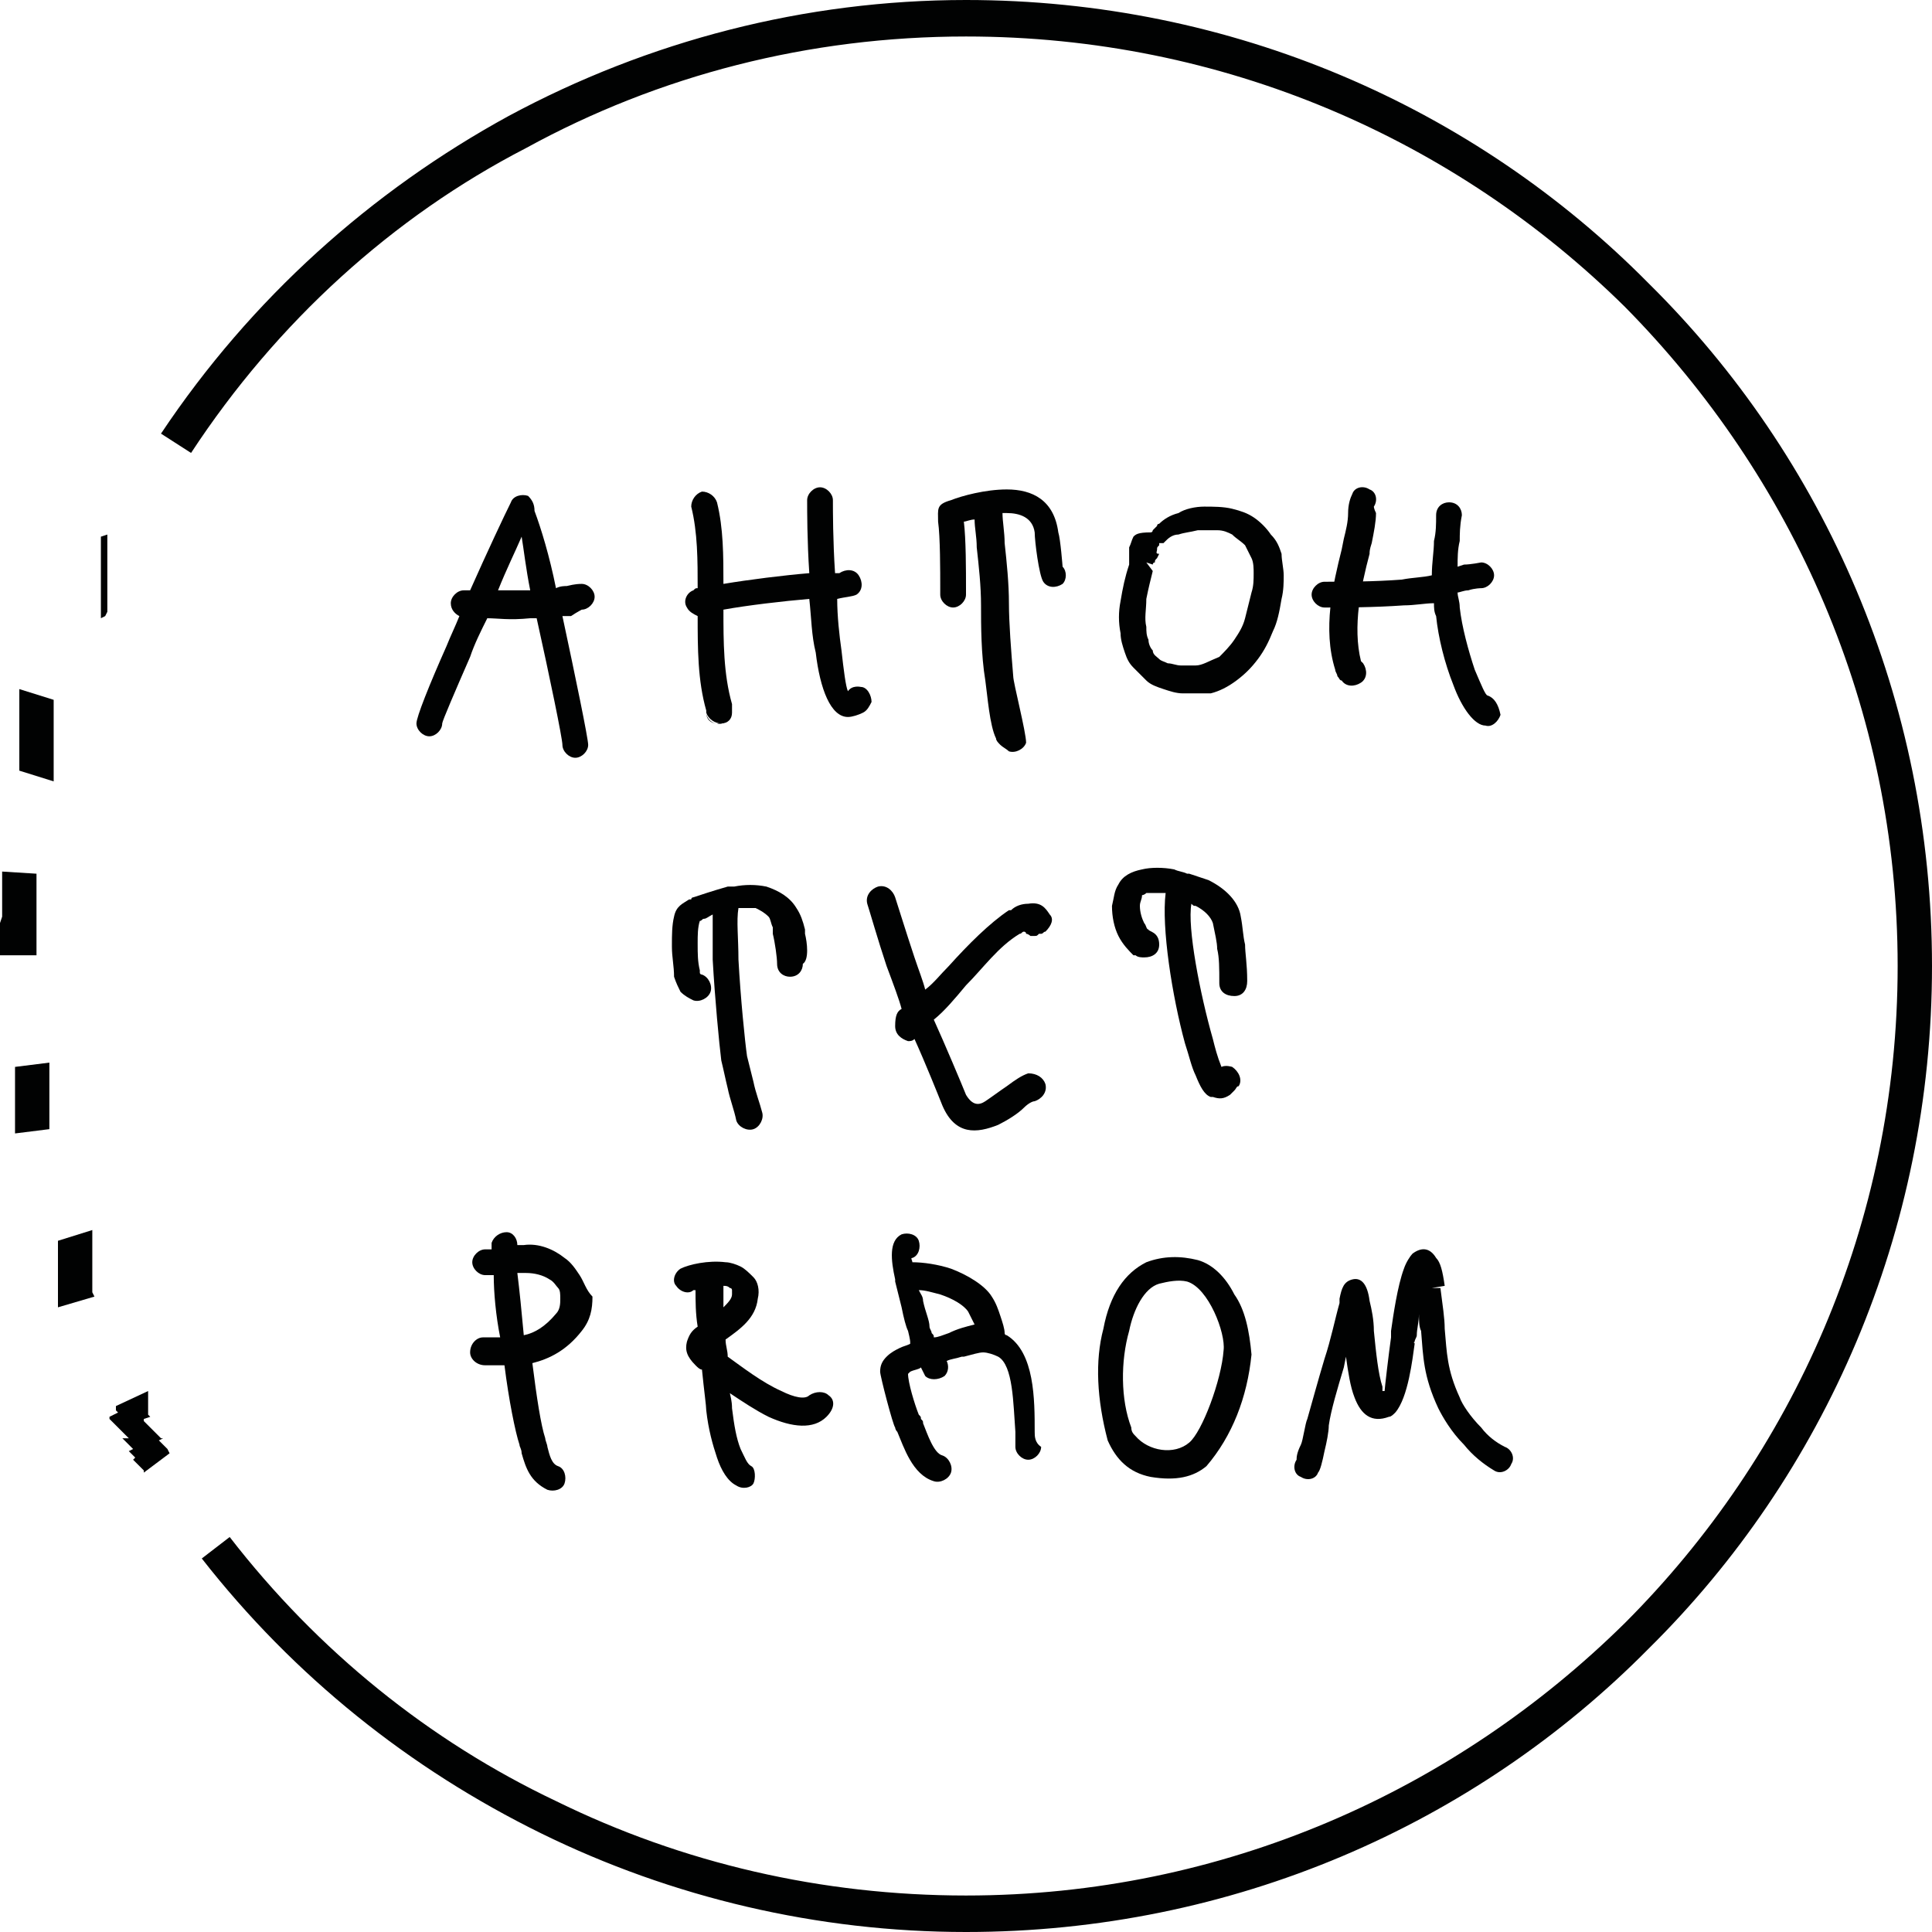
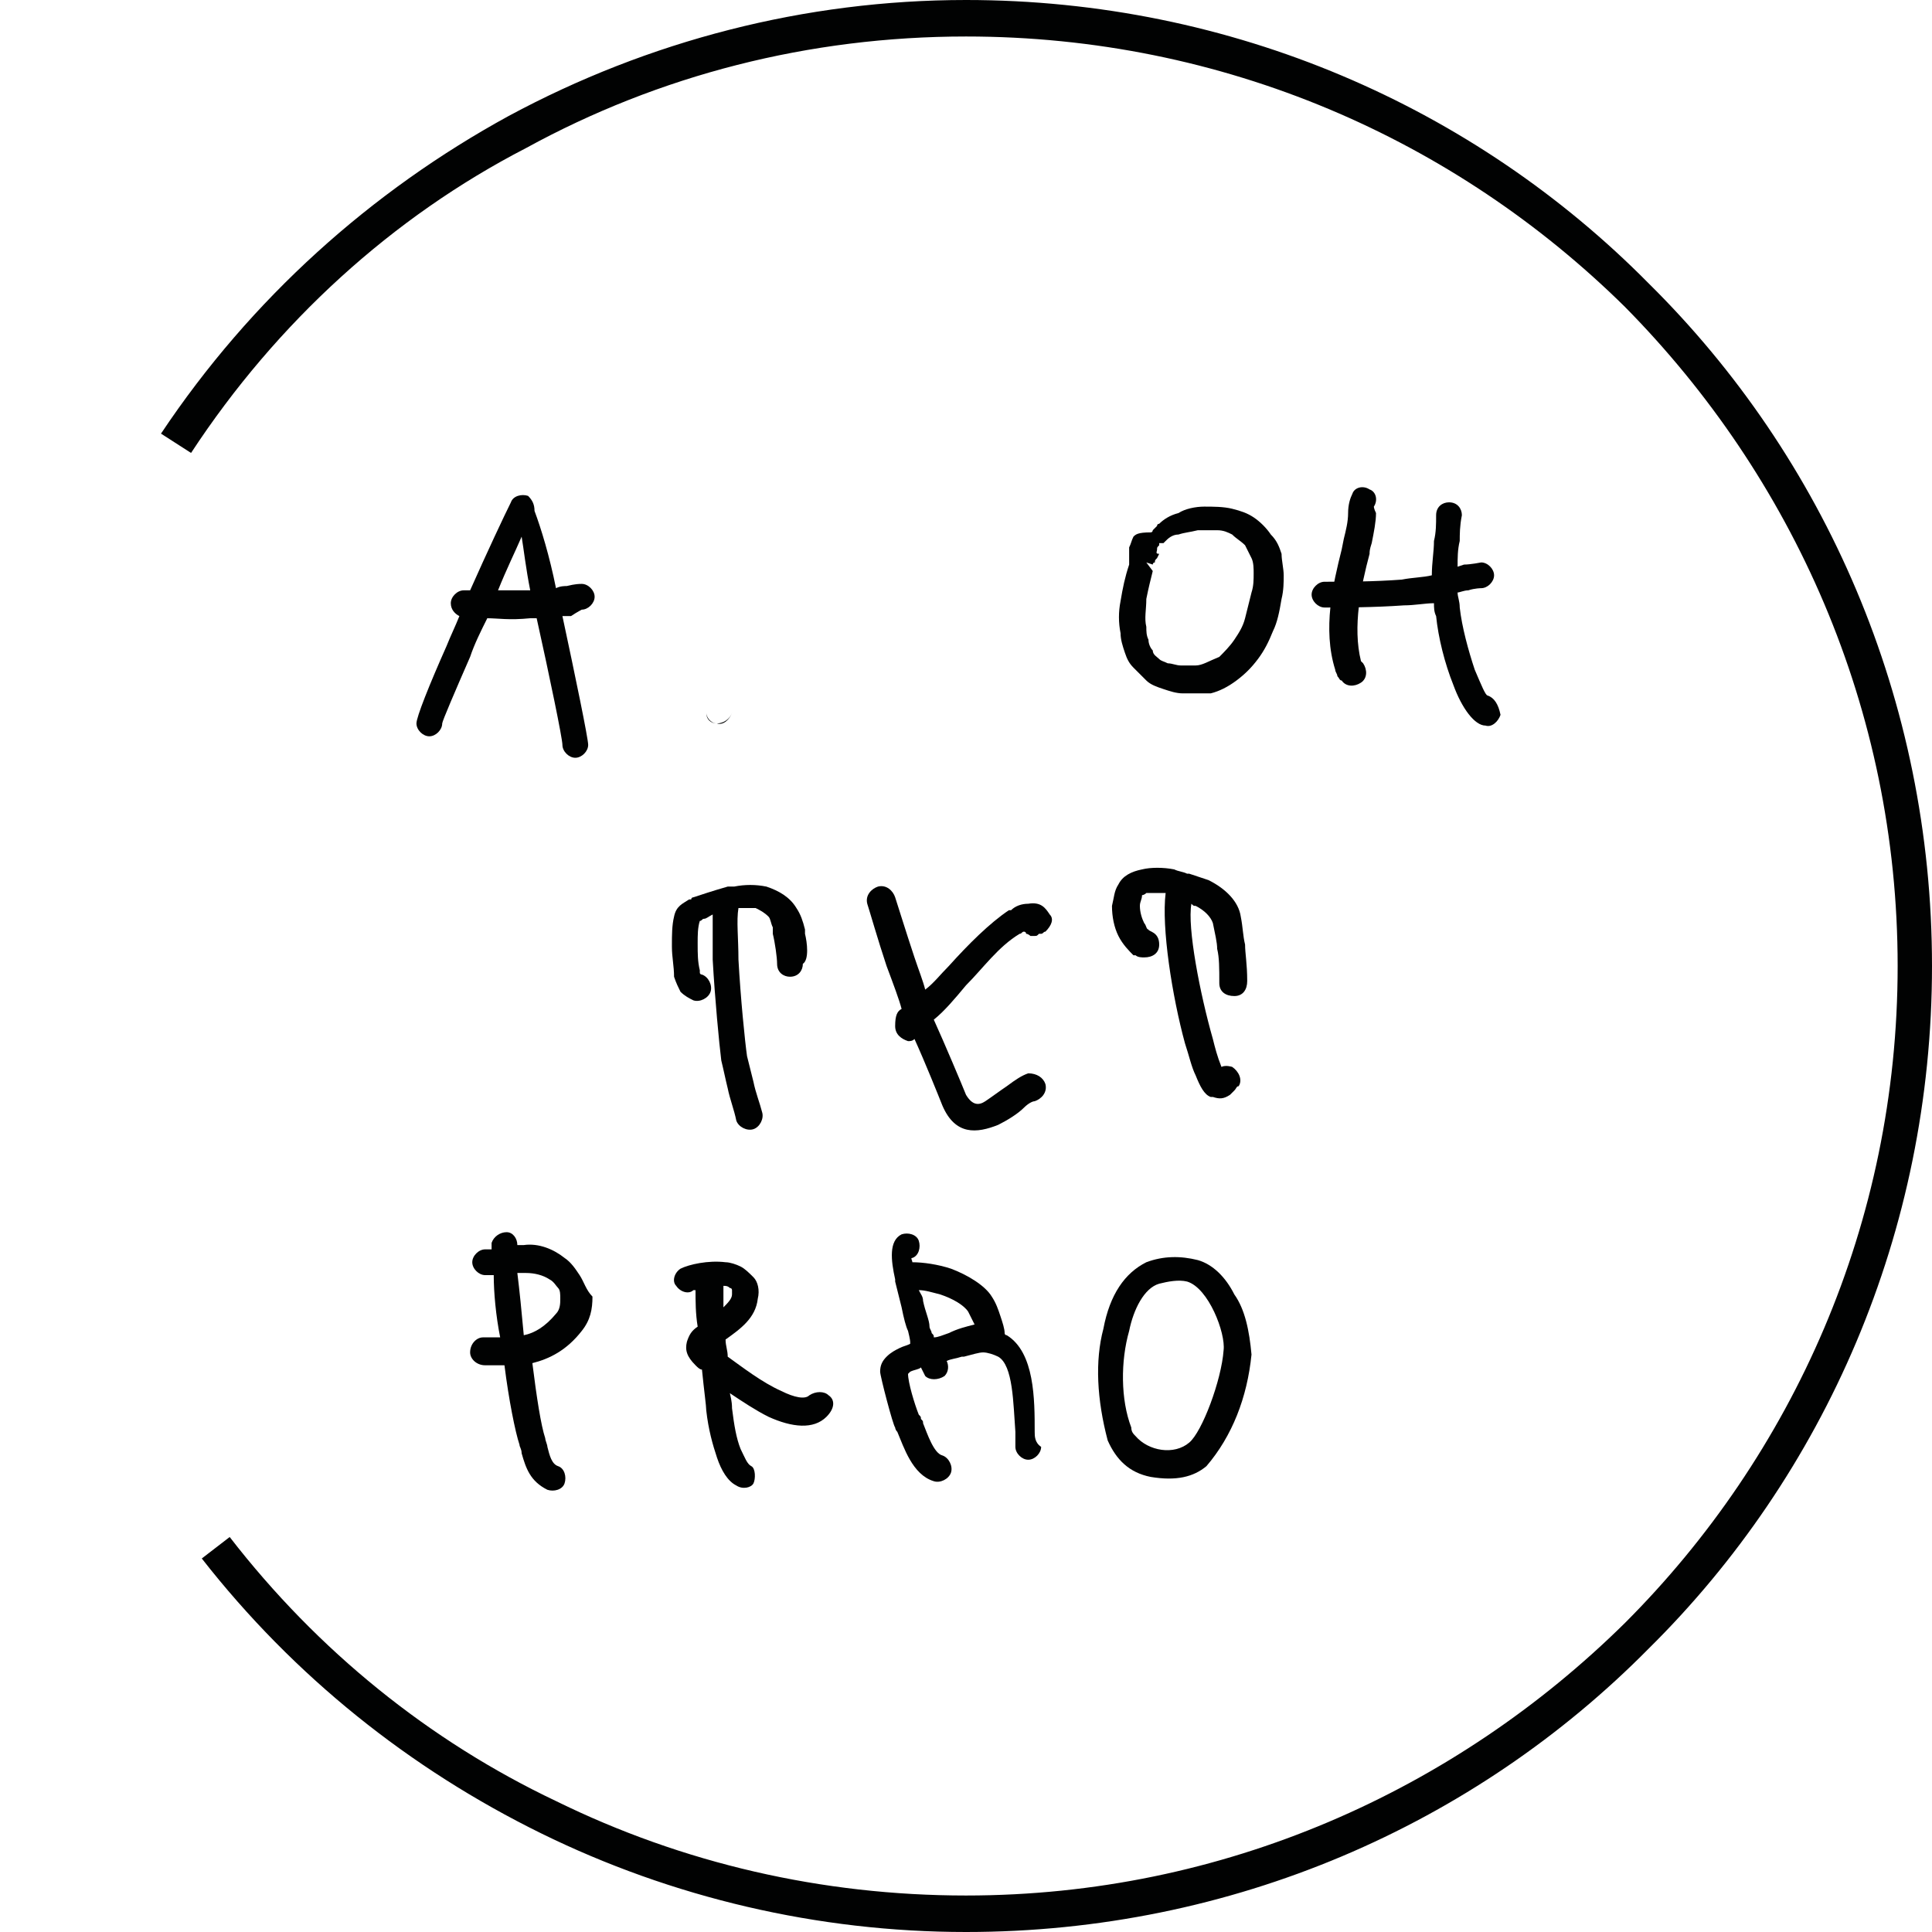
<svg xmlns="http://www.w3.org/2000/svg" version="1.1" id="Layer_1" x="0px" y="0px" viewBox="0 0 90 90" style="enable-background:new 0 0 90 90;" xml:space="preserve">
  <style type="text/css"> .st0{fill:#010202;} .st1{fill-rule:evenodd;clip-rule:evenodd;fill:#010202;} </style>
  <g>
    <path class="st0" d="M27.1,28.4c0.3,0,0.6-0.3,0.6-0.6c0-0.3-0.3-0.6-0.6-0.6c-0.1,0-0.3,0-0.7,0.1c-0.1,0-0.3,0-0.5,0.1 c-0.3-1.5-0.7-2.8-1-3.6c0-0.3-0.1-0.5-0.3-0.7c-0.3-0.1-0.7,0-0.8,0.3l0,0c-0.3,0.6-1.1,2.3-1.9,4.1c-0.1,0-0.2,0-0.3,0 c-0.3,0-0.6,0.3-0.6,0.6c0,0.3,0.2,0.5,0.4,0.6c-0.2,0.5-0.4,0.9-0.6,1.4c-0.8,1.8-1.4,3.3-1.4,3.6c0,0.3,0.3,0.6,0.6,0.6 c0.3,0,0.6-0.3,0.6-0.6c0-0.1,0.6-1.5,1.3-3.1c0.2-0.6,0.5-1.2,0.8-1.8c0,0,0,0,0,0c0.5,0,1,0.1,2,0c0.1,0,0.2,0,0.3,0 c0.6,2.7,1.2,5.6,1.2,5.9c0,0.3,0.3,0.6,0.6,0.6c0.3,0,0.6-0.3,0.6-0.6c0-0.3-0.6-3.2-1.2-6c0.1,0,0.3,0,0.4,0 C26.9,28.5,27.1,28.4,27.1,28.4 M24.6,27.5c-0.6,0-1,0-1.4,0c0.4-1,0.8-1.8,1.1-2.5c0.1,0.6,0.2,1.5,0.4,2.5 C24.7,27.5,24.6,27.5,24.6,27.5" />
    <path class="st0" d="M33.4,33.7c-0.3,0-0.5-0.2-0.5-0.5c0,0,0,0,0,0l0,0l0,0c0,0,0,0,0,0l0,0C32.9,33.4,33.1,33.7,33.4,33.7 c0.3,0.1,0.6-0.2,0.7-0.5C34,33.5,33.7,33.7,33.4,33.7" />
-     <path class="st0" d="M40.1,32c0,0-0.4-0.1-0.6,0.2c-0.1-0.2-0.2-1-0.3-1.9c-0.1-0.7-0.2-1.6-0.2-2.4c0.4-0.1,0.7-0.1,0.9-0.2 c0.3-0.2,0.3-0.6,0.1-0.9c-0.2-0.3-0.6-0.3-0.9-0.1c0,0-0.1,0-0.2,0c-0.1-1.5-0.1-2.9-0.1-3.4c0-0.3-0.3-0.6-0.6-0.6 c-0.3,0-0.6,0.3-0.6,0.6c0,0.5,0,1.9,0.1,3.4c-1.2,0.1-2.8,0.3-4,0.5c0-1.3,0-2.6-0.3-3.8l-0.2,3.9h0l0.2-3.9 c-0.1-0.3-0.4-0.5-0.7-0.5c-0.3,0.1-0.5,0.4-0.5,0.7c0.3,1.2,0.3,2.5,0.3,3.8c-0.1,0-0.1,0-0.2,0.1c-0.3,0.1-0.5,0.5-0.3,0.8 c0.1,0.2,0.3,0.3,0.5,0.4c0,1.5,0,3,0.4,4.4l0,0c0,0,0,0,0,0l0.2-4.5c0,0,0,0,0,0l-0.2,4.5c0,0,0,0,0,0.1l0,0v0h0c0,0,0,0,0,0 c0.1,0.3,0.4,0.5,0.7,0.5c0.3,0,0.5-0.2,0.5-0.5h0l0,0l0,0l0,0v0h0c0,0,0,0,0-0.1c0,0,0-0.1,0-0.1h0c0,0,0-0.1,0-0.1c0,0,0,0,0-0.1 h0l0,0l0,0l0,0h0c-0.4-1.4-0.4-2.9-0.4-4.4c1.1-0.2,2.8-0.4,4-0.5c0.1,0.9,0.1,1.7,0.3,2.5c0.2,1.7,0.7,3,1.5,3 c0.2,0,0.5-0.1,0.7-0.2c0.2-0.1,0.3-0.3,0.4-0.5C40.6,32.4,40.4,32,40.1,32 M33.3,33L33.3,33L33.3,33L33.3,33L33.3,33z M33.3,33 L33.3,33l0.2-0.1L33.3,33z" />
-     <path class="st0" d="M49.5,26.4c0,0-0.1-1.3-0.2-1.6c0,0,0,0,0,0l0,0h0v0h0c-0.2-1.5-1.2-2-2.4-2c-1,0-2.1,0.3-2.6,0.5 c-0.7,0.2-0.6,0.4-0.6,1l0,0h0l0,0l0.6-0.1l-0.6,0.1c0.1,0.7,0.1,2.3,0.1,3.1l0,0.3c0,0.3,0.3,0.6,0.6,0.6c0.3,0,0.6-0.3,0.6-0.6 l0-0.3c0-0.8,0-2.3-0.1-3.1c0.1,0,0.3-0.1,0.5-0.1c0,0.4,0.1,0.8,0.1,1.3c0.1,0.9,0.2,1.8,0.2,2.7c0,0.9,0,2.3,0.2,3.5 c0.1,0.7,0.2,2.1,0.5,2.7c0,0.1,0.1,0.2,0.2,0.3c0.1,0.1,0.3,0.2,0.4,0.3c0.3,0.1,0.7-0.1,0.8-0.4c0-0.5-0.6-2.8-0.6-3.1 c-0.1-1.2-0.2-2.5-0.2-3.4c0-0.9-0.1-1.9-0.2-2.8c0-0.5-0.1-1-0.1-1.4c0.1,0,0.2,0,0.2,0c0.6,0,1.2,0.2,1.3,0.9l0.6-0.1l-0.6,0.1 l0,0h0l0,0c0,0.4,0.2,2,0.4,2.3c0.2,0.3,0.6,0.3,0.9,0.1C49.7,27,49.7,26.6,49.5,26.4" />
    <path class="st0" d="M53.9,25.6c0-0.1,0-0.1,0.1-0.2l0-0.1l0.1,0c0,0,0,0,0.1,0v0c0,0,0,0,0.1-0.1l0,0l0,0l0,0 c0.1-0.1,0.3-0.3,0.6-0.3c0.3-0.1,0.5-0.1,0.9-0.2c0.3,0,0.6,0,0.9,0c0.3,0,0.5,0.1,0.7,0.2c0.2,0.2,0.4,0.3,0.6,0.5 c0.1,0.2,0.2,0.4,0.3,0.6c0.1,0.2,0.1,0.5,0.1,0.7c0,0.3,0,0.6-0.1,0.9c-0.1,0.4-0.2,0.8-0.3,1.2c-0.1,0.4-0.3,0.7-0.5,1h0 c-0.2,0.3-0.5,0.6-0.7,0.8C56.3,30.8,56,31,55.7,31l0,0l0,0c-0.3,0-0.5,0-0.7,0c-0.2,0-0.4-0.1-0.6-0.1c-0.2-0.1-0.3-0.1-0.4-0.2 c-0.1-0.1-0.3-0.2-0.3-0.4c-0.1-0.1-0.2-0.3-0.2-0.5c-0.1-0.2-0.1-0.4-0.1-0.6c-0.1-0.4,0-0.8,0-1.3c0.1-0.5,0.2-0.9,0.3-1.3 l-0.3-0.4l0.3,0.1c0,0,0-0.1,0.1-0.1c0-0.1,0-0.1,0.1-0.2l0,0l0,0l0,0l0.1-0.2C53.8,25.8,53.9,25.7,53.9,25.6 M52.8,25 c-0.1,0.2-0.1,0.3-0.2,0.5l0,0.1l0,0.1l0,0.1l0,0.1l0,0.2l0,0c0,0,0,0.1,0,0.1l0,0l0,0l0,0.1l0,0l0,0l0,0l0,0 c-0.2,0.6-0.3,1.1-0.4,1.7c-0.1,0.5-0.1,1,0,1.5c0,0.3,0.1,0.6,0.2,0.9c0.1,0.3,0.2,0.5,0.4,0.7c0.2,0.2,0.4,0.4,0.6,0.6 c0.2,0.2,0.5,0.3,0.8,0.4v0c0.3,0.1,0.6,0.2,0.9,0.2c0.3,0,0.7,0,1.1,0l0.1,0l0,0h0c0,0,0,0,0.1,0l0,0c0.4-0.1,0.8-0.3,1.2-0.6 c0.4-0.3,0.7-0.6,1-1c0.3-0.4,0.5-0.8,0.7-1.3c0.2-0.4,0.3-0.9,0.4-1.5c0.1-0.4,0.1-0.8,0.1-1.1c0-0.3-0.1-0.7-0.1-1 c-0.1-0.3-0.2-0.6-0.5-0.9c-0.2-0.3-0.5-0.6-0.8-0.8c-0.3-0.2-0.6-0.3-1-0.4c-0.4-0.1-0.9-0.1-1.3-0.1c-0.4,0-0.9,0.1-1.2,0.3 c-0.4,0.1-0.7,0.3-0.9,0.5l0,0l0,0l0,0l0,0c0,0-0.1,0-0.1,0.1c0,0-0.1,0.1-0.1,0.1l0,0c0,0-0.1,0.1-0.1,0.1c0,0,0,0.1-0.1,0.1l0,0 l0,0C53,24.8,52.9,24.9,52.8,25" />
    <path class="st0" d="M64,23.6c0.2-0.3,0.1-0.7-0.2-0.8c-0.3-0.2-0.7-0.1-0.8,0.2c-0.1,0.2-0.2,0.5-0.2,0.9c0,0.4-0.1,0.8-0.2,1.2 l-0.1,0.5l0,0c-0.4,1.6-0.9,3.7-0.3,5.6c0,0.1,0.1,0.2,0.1,0.3h0c0,0,0,0,0,0c0.1,0.1,0.1,0.2,0.2,0.2c0.2,0.3,0.6,0.3,0.9,0.1 c0.3-0.2,0.3-0.6,0.1-0.9c0,0,0,0-0.1-0.1c0,0,0,0,0,0c0,0,0,0,0,0c-0.4-1.6,0-3.5,0.4-5l0,0l0,0h0c0-0.1,0-0.2,0.1-0.5 c0.1-0.5,0.2-1,0.2-1.4C64,23.7,64,23.6,64,23.6" />
    <path class="st0" d="M69.3,32.4c-0.1,0-0.3-0.5-0.6-1.2c-0.3-0.9-0.6-2-0.7-2.9c0-0.3-0.1-0.5-0.1-0.7c0.1,0,0.3-0.1,0.5-0.1 c0.3-0.1,0.6-0.1,0.6-0.1c0.3,0,0.6-0.3,0.6-0.6c0-0.3-0.3-0.6-0.6-0.6c0,0-0.5,0.1-0.8,0.1l-0.3,0.1c0-0.4,0-0.8,0.1-1.2 c0-0.3,0-0.7,0.1-1.2c0-0.3-0.2-0.6-0.6-0.6c-0.3,0-0.6,0.2-0.6,0.6c0,0.4,0,0.8-0.1,1.2c0,0.5-0.1,1-0.1,1.6 c-0.4,0.1-0.9,0.1-1.4,0.2c-1.3,0.1-2.7,0.1-3.6,0.1c-0.3,0-0.6,0.3-0.6,0.6c0,0.3,0.3,0.6,0.6,0.6c0.9,0,2.3,0,3.7-0.1 c0.5,0,1-0.1,1.4-0.1c0,0.2,0,0.4,0.1,0.6c0.1,1,0.4,2.2,0.8,3.2c0.4,1.1,1,1.9,1.5,1.9c0.3,0.1,0.6-0.2,0.7-0.5 C69.8,32.8,69.6,32.5,69.3,32.4" />
    <path class="st0" d="M37.5,43.5l0-0.2c0,0,0,0,0,0h0c-0.1-0.4-0.2-0.7-0.4-1c-0.3-0.5-0.8-0.8-1.4-1c-0.5-0.1-1-0.1-1.5,0 c-0.1,0-0.2,0-0.3,0c0,0,0,0,0,0c-0.7,0.2-1.3,0.4-1.6,0.5c0,0-0.1,0-0.1,0.1l0,0c0,0-0.1,0-0.1,0c-0.3,0.2-0.6,0.3-0.7,0.8 c-0.1,0.4-0.1,0.9-0.1,1.3c0,0,0,0,0,0.1h0c0,0.5,0.1,0.9,0.1,1.4c0.1,0.3,0.2,0.5,0.3,0.7c0.2,0.2,0.4,0.3,0.6,0.4 c0.3,0.1,0.7-0.1,0.8-0.4c0.1-0.3-0.1-0.7-0.4-0.8c0,0-0.1,0-0.1-0.1c0,0,0-0.1,0-0.1c-0.1-0.4-0.1-0.8-0.1-1.2v0h0c0,0,0,0,0-0.1 c0-0.3,0-0.7,0.1-1c0.1,0,0.1-0.1,0.2-0.1l0,0l0,0l0,0l0,0c0.1,0,0.2-0.1,0.4-0.2c0,0.6,0,1.3,0,2.1c0.1,1.8,0.3,3.9,0.4,4.7 c0.1,0.4,0.2,0.9,0.3,1.3c0.1,0.5,0.3,1,0.4,1.5c0.1,0.3,0.5,0.5,0.8,0.4c0.3-0.1,0.5-0.5,0.4-0.8c-0.1-0.4-0.3-0.9-0.4-1.4 c-0.1-0.4-0.2-0.8-0.3-1.2c-0.1-0.7-0.3-2.7-0.4-4.5c0-1-0.1-1.8,0-2.4c0.3,0,0.6,0,0.8,0c0.2,0.1,0.4,0.2,0.6,0.4 c0.1,0.1,0.1,0.3,0.2,0.5h0v0h0c0,0,0,0,0,0.1l0,0.2c0.1,0.4,0.2,1.1,0.2,1.4c0,0.4,0.3,0.6,0.6,0.6c0.4,0,0.6-0.3,0.6-0.6 C37.7,44.7,37.6,43.9,37.5,43.5" />
    <path class="st0" d="M55.7,42.2c0.4,0.2,0.7,0.5,0.8,0.8c0.1,0.5,0.2,0.9,0.2,1.2c0.1,0.4,0.1,0.9,0.1,1.6c0,0.4,0.3,0.6,0.7,0.6 c0.4,0,0.6-0.3,0.6-0.7c0-0.8-0.1-1.3-0.1-1.7c-0.1-0.4-0.1-0.8-0.2-1.3c-0.1-0.7-0.7-1.3-1.5-1.7c-0.3-0.1-0.6-0.2-0.9-0.3 c0,0,0,0-0.1,0c-0.2-0.1-0.4-0.1-0.6-0.2c-0.5-0.1-1.1-0.1-1.5,0c-0.5,0.1-0.9,0.3-1.1,0.7c-0.2,0.3-0.2,0.6-0.3,1 c0,0.5,0.1,1,0.3,1.4c0.2,0.4,0.5,0.7,0.7,0.9c0,0,0,0,0.1,0l0,0l0,0v0c0.1,0.1,0.3,0.1,0.4,0.1c0.4,0,0.7-0.2,0.7-0.6 c0-0.6-0.5-0.6-0.5-0.7c-0.1,0-0.1-0.2-0.2-0.3c-0.1-0.2-0.2-0.5-0.2-0.8c0-0.2,0.1-0.3,0.1-0.5c0,0,0.1,0,0.2-0.1 c0.2,0,0.6,0,0.9,0c-0.2,1.6,0.3,4.8,0.9,7c0.2,0.6,0.3,1.1,0.5,1.5c0.2,0.5,0.4,0.9,0.7,1c0,0,0.1,0,0.1,0 c0.3,0.1,0.5,0.1,0.8-0.1c0.1-0.1,0.1-0.1,0.2-0.2c0.1-0.1,0.1-0.2,0.2-0.2c0.2-0.3,0-0.7-0.3-0.9c0,0-0.3-0.1-0.5,0 c-0.2-0.5-0.3-0.9-0.4-1.3c-0.6-2.1-1.2-5.2-1-6.3C55.6,42.2,55.6,42.2,55.7,42.2" />
    <path class="st0" d="M27,59.4c-0.2-0.3-0.4-0.6-0.7-0.8c-0.5-0.4-1.2-0.7-1.9-0.6c-0.1,0-0.2,0-0.3,0c0-0.3-0.2-0.6-0.5-0.6 c-0.3,0-0.6,0.2-0.7,0.5c0,0.1,0,0.2,0,0.3c-0.1,0-0.3,0-0.3,0c-0.3,0-0.6,0.3-0.6,0.6c0,0.3,0.3,0.6,0.6,0.6c0.1,0,0.2,0,0.4,0 c0,0.8,0.1,1.9,0.3,2.9c-0.1,0-0.2,0-0.3,0c-0.2,0-0.4,0-0.5,0c-0.3,0-0.6,0.3-0.6,0.7c0,0.3,0.3,0.6,0.7,0.6c0.1,0,0.3,0,0.4,0 c0.1,0,0.3,0,0.5,0c0.2,1.6,0.5,3.1,0.7,3.7c0,0.1,0.1,0.2,0.1,0.4c0.2,0.7,0.4,1.3,1.2,1.7c0.3,0.1,0.7,0,0.8-0.3 c0.1-0.3,0-0.7-0.3-0.8c-0.3-0.1-0.4-0.5-0.5-0.9c0-0.1-0.1-0.3-0.1-0.4c-0.2-0.6-0.4-1.9-0.6-3.5c0.8-0.2,1.6-0.6,2.3-1.5 c0.4-0.5,0.5-1,0.5-1.6C27.3,60.1,27.2,59.7,27,59.4 M25.9,61.2c-0.5,0.6-1,0.9-1.5,1c-0.1-1.1-0.2-2.1-0.3-2.9c0.1,0,0.3,0,0.4,0 c0.4,0,0.8,0.1,1.1,0.3c0.2,0.1,0.3,0.3,0.4,0.4c0.1,0.1,0.1,0.3,0.1,0.5C26.1,60.7,26.1,61,25.9,61.2" />
    <path class="st0" d="M38.6,65c-0.2-0.2-0.6-0.2-0.9,0c-0.2,0.2-0.7,0.1-1.3-0.2c-0.9-0.4-1.8-1.1-2.5-1.6c0-0.3-0.1-0.5-0.1-0.8 c0.7-0.5,1.4-1,1.5-1.9c0.1-0.4,0-0.8-0.2-1c-0.2-0.2-0.4-0.4-0.6-0.5c-0.2-0.1-0.5-0.2-0.7-0.2c-0.8-0.1-1.7,0.1-2.1,0.3 c-0.3,0.2-0.4,0.6-0.2,0.8c0.2,0.3,0.6,0.4,0.8,0.2c0,0,0,0,0.1,0c0,0.5,0,1.1,0.1,1.7c-0.3,0.2-0.4,0.4-0.5,0.7 c-0.1,0.4,0,0.7,0.4,1.1c0,0,0,0,0,0c0.1,0.1,0.2,0.2,0.3,0.2c0.1,1,0.2,1.7,0.2,1.9c0.1,0.9,0.3,1.6,0.5,2.2 c0.2,0.6,0.5,1.1,0.9,1.3c0.3,0.2,0.7,0.1,0.8-0.1s0.1-0.7-0.1-0.8c-0.2-0.1-0.3-0.4-0.5-0.8c-0.2-0.5-0.3-1.1-0.4-1.9 c0-0.1,0-0.3-0.1-0.7c0.6,0.4,1.2,0.8,1.8,1.1c1.1,0.5,2.1,0.6,2.7,0C38.9,65.6,38.9,65.2,38.6,65 M34,60c0.1,0,0.1,0.1,0.1,0.1 c0,0,0,0.1,0,0.2c0,0.2-0.2,0.4-0.4,0.6c0-0.4,0-0.7,0-1C33.8,59.9,33.9,59.9,34,60" />
    <path class="st0" d="M48.2,66.7c0-1.5,0-3.7-1.3-4.5c0,0-0.1,0-0.1-0.1c0-0.2-0.1-0.5-0.2-0.8c-0.1-0.3-0.2-0.6-0.4-0.9l0,0l0,0 l0,0c-0.3-0.5-1.1-1-1.9-1.3c-0.6-0.2-1.3-0.3-1.8-0.3c0-0.1-0.1-0.2,0-0.2c0.3-0.1,0.4-0.5,0.3-0.8c-0.1-0.3-0.5-0.4-0.8-0.3 c-0.6,0.3-0.5,1.2-0.3,2.1c0,0,0,0,0,0.1c0,0,0,0,0,0c0.1,0.4,0.2,0.8,0.3,1.2c0.1,0.5,0.2,0.9,0.3,1.1l0,0 c0.1,0.4,0.1,0.5,0.1,0.5c0,0,0,0.1,0,0.1c-0.2,0.1-0.3,0.1-0.5,0.2s-0.4,0.2-0.6,0.4c-0.2,0.2-0.3,0.4-0.3,0.7h0 c0,0.2,0.6,2.5,0.7,2.6l0,0c0,0,0,0.1,0.1,0.2c0.3,0.7,0.7,2,1.7,2.3c0.3,0.1,0.7-0.1,0.8-0.4c0.1-0.3-0.1-0.7-0.4-0.8 c-0.4-0.1-0.7-1-0.9-1.5c0-0.1,0-0.1-0.1-0.2l0,0l0,0l0,0c0-0.1,0-0.1-0.1-0.2c-0.2-0.5-0.5-1.5-0.5-1.9c0,0,0.1-0.1,0.1-0.1 c0.2-0.1,0.4-0.1,0.5-0.2c0.1,0.2,0.2,0.4,0.2,0.4c0.2,0.2,0.6,0.2,0.9,0c0.2-0.2,0.2-0.5,0.1-0.7c0.2-0.1,0.4-0.1,0.7-0.2l0.1,0 c0.4-0.1,0.7-0.2,0.9-0.2c0.2,0,0.5,0.1,0.7,0.2c0.7,0.4,0.7,2.2,0.8,3.5c0,0.3,0,0.5,0,0.7c0,0.3,0.3,0.6,0.6,0.6 c0.3,0,0.6-0.3,0.6-0.6C48.2,67.2,48.2,66.9,48.2,66.7 M44.2,62.1L44.2,62.1c-0.3,0.1-0.5,0.2-0.7,0.2c0-0.1,0-0.1-0.1-0.2 c0-0.1-0.1-0.2-0.1-0.3c0-0.3-0.2-0.7-0.3-1.2c0-0.2-0.1-0.3-0.2-0.5c0.3,0,0.6,0.1,1,0.2c0.6,0.2,1.1,0.5,1.3,0.8l0.5-0.3 l-0.5,0.3c0,0,0,0,0,0c0.1,0.2,0.2,0.4,0.3,0.6c0,0,0,0,0,0C45,61.8,44.6,61.9,44.2,62.1" />
-     <path class="st0" d="M60.4,68c-0.2,0.3-0.1,0.7,0.2,0.8c0.3,0.2,0.7,0.1,0.8-0.2c0.1-0.1,0.2-0.5,0.3-1c0.1-0.4,0.2-0.9,0.2-1.2 l0,0c0.1-0.7,0.4-1.7,0.7-2.7l0.1-0.5c0.1,0.7,0.2,1.4,0.4,1.9c0.3,0.8,0.8,1.2,1.6,0.9l0,0l0,0l0,0c0.1,0,0.2-0.1,0.3-0.2 c0.6-0.7,0.8-2.5,0.9-3.2c0-0.1-0.1,0,0-0.1v0c0-0.1,0.1-0.2,0.1-0.3c0-0.3,0.1-0.6,0.1-1c0,0.3,0,0.6,0.1,0.8 c0.1,1.2,0.1,2.1,0.8,3.6c0.2,0.4,0.6,1.1,1.2,1.7c0.4,0.5,0.9,0.9,1.4,1.2c0.3,0.2,0.7,0,0.8-0.3c0.2-0.3,0-0.7-0.3-0.8 c-0.4-0.2-0.8-0.5-1.1-0.9c-0.5-0.5-0.9-1.1-1-1.4c-0.6-1.3-0.6-2.1-0.7-3.2c0-0.5-0.1-1.1-0.2-1.9c0,0,0,0,0,0L66.7,60l0.6-0.1 c-0.1-0.7-0.2-1.1-0.4-1.3c-0.3-0.5-0.7-0.5-1.1-0.2c0,0,0,0,0,0l0.4,0.4l-0.4-0.4c-0.1,0.1-0.3,0.4-0.4,0.7 c-0.3,0.8-0.5,2.2-0.6,2.9c0,0.1,0,0.2,0,0.3c-0.1,0.7-0.3,2.4-0.3,2.5c0,0,0,0-0.1,0v0c0,0,0-0.1,0-0.2c-0.2-0.6-0.3-1.6-0.4-2.6 c0-0.5-0.1-1-0.2-1.4c-0.1-0.8-0.4-1.1-0.8-1c-0.4,0.1-0.5,0.4-0.6,0.9l0,0h0l0,0h0l0,0.2c0,0,0,0,0,0l0,0h0 c-0.2,0.7-0.4,1.7-0.7,2.6c-0.3,1-0.6,2.1-0.8,2.8c-0.1,0.2-0.2,1-0.3,1.2C60.4,67.7,60.4,67.9,60.4,68" />
    <path class="st1" d="M48.9,42.6C48.9,42.6,48.9,42.6,48.9,42.6C48.9,42.6,48.9,42.6,48.9,42.6c-0.2-0.3-0.4-0.6-1-0.5l0,0l0,0 c-0.3,0-0.6,0.1-0.8,0.3c0,0,0,0-0.1,0l0,0l0,0l0,0l0,0C46.1,43,45.1,44,44.2,45c-0.4,0.4-0.7,0.8-1.1,1.1 c-0.1-0.4-0.3-0.9-0.5-1.5c-0.4-1.2-0.8-2.5-0.9-2.8c-0.1-0.3-0.4-0.6-0.8-0.5c-0.3,0.1-0.6,0.4-0.5,0.8c0.1,0.3,0.5,1.7,0.9,2.9 c0.3,0.8,0.6,1.6,0.7,2c-0.2,0.1-0.3,0.3-0.3,0.8c0,0.4,0.3,0.6,0.6,0.7c0.1,0,0.2,0,0.3-0.1c0.5,1.1,1.1,2.6,1.3,3.1 c0.6,1.4,1.6,1.3,2.6,0.9c0.4-0.2,0.9-0.5,1.2-0.8l0,0l0,0l0,0l0,0c0.2-0.2,0.4-0.3,0.5-0.3c0.3-0.1,0.6-0.4,0.5-0.8 c-0.1-0.3-0.4-0.5-0.8-0.5c-0.3,0.1-0.6,0.3-1,0.6l0,0l0.4,0.5l-0.4-0.5c-0.3,0.2-0.7,0.5-1,0.7c-0.3,0.2-0.6,0.2-0.9-0.3 c-0.2-0.5-1-2.4-1.5-3.5c0.5-0.4,1-1,1.5-1.6c0.8-0.8,1.5-1.8,2.5-2.4l-4.3,3.2v0l4.3-3.2l0,0l0,0c0.1,0,0.1-0.1,0.2-0.1 c0,0,0.1,0,0.1,0.1l0,0l0,0l0,0c0,0,0,0,0,0c0.1,0,0.2,0.1,0.2,0.1c0,0,0,0,0.1,0c0,0,0.1,0,0.1,0c0.1,0,0.1,0,0.2-0.1 c0,0,0,0,0.1,0l0,0c0,0,0,0,0,0l0,0c0.1,0,0.1-0.1,0.2-0.1C49,43.1,49.1,42.8,48.9,42.6z" />
    <path class="st1" d="M55.8,58.7c-0.8-0.2-1.6-0.2-2.4,0.1c-1,0.5-1.7,1.5-2,3.1c-0.4,1.5-0.3,3.3,0.2,5.2c0.4,0.9,1,1.5,2,1.7 c1.2,0.2,2,0,2.6-0.5c1.2-1.4,1.9-3.2,2.1-5.2c-0.1-1.1-0.3-2.1-0.8-2.8C57.1,59.5,56.5,58.9,55.8,58.7 M54,59.8 c0.4-0.1,0.9-0.2,1.3-0.1c1,0.3,1.8,2.4,1.7,3.2c-0.1,1.4-1,3.8-1.6,4.3c-0.7,0.6-1.9,0.4-2.5-0.3c-0.1-0.1-0.2-0.2-0.2-0.4 c-0.5-1.3-0.5-3.1-0.1-4.5C52.8,61,53.3,60,54,59.8L54,59.8z" />
    <path class="st0" d="M7.5,20.2c4.2-6.3,9.8-11.3,16.2-14.8C30.2,1.9,37.5,0,45,0c12.4,0,23.7,5,31.8,13.2C85,21.3,90,32.6,90,45 c0,12.4-5,23.7-13.2,31.8C68.7,85,57.4,90,45,90c-6.9,0-13.7-1.6-19.8-4.6c-6.1-3-11.5-7.3-15.8-12.8l1.3-1 c4.1,5.3,9.3,9.5,15.2,12.3c5.9,2.9,12.4,4.4,19.1,4.4c12,0,22.8-4.9,30.7-12.7C83.5,67.8,88.4,57,88.4,45c0-12-4.9-22.8-12.7-30.7 C67.8,6.5,57,1.7,45,1.7c-7.3,0-14.3,1.8-20.5,5.2C18.3,10.1,12.9,15,8.9,21.1L7.5,20.2z" />
-     <path class="st0" d="M4.9,28.7L4.9,28.7L4.9,28.7l0.1-0.2l0-0.1l0-0.1l0-0.1l0-0.1l0-0.1l0-0.1l0-0.1l0-0.1l0-0.1l0-0.1l0-0.1 l0-0.1l0-0.1l0-0.1l0-0.1l0-0.1l0-0.1l0-0.1l0-0.1l0-0.1l0-0.1l0-0.1l0-0.1l0-0.1l0-0.1l0-0.1l0-0.1l0-0.1l0-0.1l0-0.1l0-0.1l0-0.1 l0-0.1l0-0.1l0-0.1l0-0.1L4.7,25l0,0.1l0,0.1l0,0.1l0,0.1l0,0.1l0,0.1l0,0.1l0,0.1l0,0.1l0,0.1l0,0.1l0,0.1l0,0.1l0,0.1l0,0.1 l0,0.1l0,0.1l0,0.1l0,0.1l0,0.1l0,0.1l0,0.1l0,0.1l0,0.1l0,0.1l0,0.1l0,0.1l0,0.1l0,0.1l0,0.1l0,0.1l0,0.1l0,0.1l0,0.1l0,0.1l0,0.1 l0,0.1l0,0.1l0,0L4.9,28.7z M7.9,67.7L7.9,67.7l-0.1-0.2l-0.1-0.1l-0.1-0.1l-0.1-0.1l-0.1-0.1L7.6,67L7.5,67l-0.1-0.1l-0.1-0.1 l-0.1-0.1l-0.1-0.1l-0.1-0.1l-0.1-0.1l-0.1-0.1l-0.1-0.1l0-0.1L7,66L7,66l-0.1-0.1l0-0.1l0-0.1l0-0.1l0-0.1l0-0.1l0-0.1l0-0.1 l0-0.1l0-0.1l0-0.1l0-0.1l0,0l-1.5,0.7l0,0l0,0.1l0,0.1l0.1,0.1L5.1,66l0,0.1l0.1,0.1l0.1,0.1l0.1,0.1l0.1,0.1l0.1,0.1l0.1,0.1 l0.1,0.1l0.1,0.1l0.1,0.1L5.7,67l0.1,0.1l0.1,0.1l0.1,0.1l0.1,0.1l0.1,0.1L6,67.6l0.1,0.1l0.1,0.1l0.1,0.1L6.2,68l0.1,0.1l0.1,0.1 l0.1,0.1l0.1,0.1l0.1,0.1l0,0.1L7.9,67.7z M4.4,60.4L4.4,60.4l-0.1-0.2l0-0.1l0-0.1l0-0.1l0-0.1l0-0.1l0-0.1l0-0.1l0-0.1l0-0.1 l0-0.1l0-0.1l0-0.1l0-0.1l0-0.1l0-0.1l0-0.1l0-0.1l0-0.1l0-0.1l0-0.1l0-0.1l0-0.1l0-0.1l0-0.1l0-0.1l0-0.1l0-0.1l0-0.1l0-0.1l0,0 l-1.6,0.5l0,0l0,0.1l0,0.1l0,0.1l0,0.1l0,0.1l0,0.1l0,0.1l0,0.1l0,0.1l0,0.1l0,0.1l0,0.1l0,0.1l0,0.1l0,0.1l0,0.1l0,0.1l0,0.1 l0,0.1l0,0.1l0,0.1l0,0.1l0,0.1l0,0.1l0,0.1l0,0.1l0,0.1l0,0.1l0,0.1l0,0.1l0,0.1L4.4,60.4z M2.3,52.6L2.3,52.6l0-0.2l0-0.1l0-0.1 l0-0.1l0-0.1l0-0.1l0-0.1l0-0.1l0-0.1l0-0.1l0-0.1l0-0.1l0-0.1l0-0.1l0-0.1l0-0.1l0-0.1l0-0.1l0-0.1l0-0.1l0-0.1l0-0.1l0-0.1l0-0.1 l0-0.1l0-0.1l0-0.1l0-0.1l0-0.1l0-0.1l0,0l-1.6,0.2l0,0l0,0.1l0,0.1l0,0.1l0,0.1l0,0.1l0,0.1l0,0.1l0,0.1l0,0.1l0,0.1l0,0.1l0,0.1 l0,0.1l0,0.1l0,0.1l0,0.1l0,0.1l0,0.1l0,0.1l0,0.1l0,0.1l0,0.1l0,0.1l0,0.1l0,0.1l0,0.1l0,0.1l0,0.1l0,0.1l0,0.1l0,0.1L2.3,52.6z M1.7,44.5L1.7,44.5l0-0.1l0-0.1l0-0.1l0-0.1l0-0.1l0-0.1l0-0.1l0-0.1l0-0.1l0-0.1l0-0.1l0-0.1l0-0.1l0-0.1l0-0.1l0-0.1l0-0.1 l0-0.1l0-0.1l0-0.1l0-0.1l0-0.1l0-0.1l0-0.1l0-0.1l0-0.1l0-0.1l0-0.1l0-0.1l0-0.1l0-0.1l0-0.1l0-0.1l0-0.1l0-0.1l0-0.1l0-0.1l0-0.1 l-1.6-0.1l0,0.1l0,0.1l0,0.1l0,0.1l0,0.1l0,0.1l0,0.1l0,0.1l0,0.1l0,0.1l0,0.1l0,0.1l0,0.1l0,0.1l0,0.1l0,0.1l0,0.1l0,0.1l0,0.1 l0,0.1l0,0.1L0,43l0,0.1l0,0.1l0,0.1l0,0.1l0,0.1l0,0.1l0,0.1l0,0.1l0,0.1l0,0.1L0,44l0,0.1l0,0.1l0,0.1l0,0.1l0,0.1l0,0L1.7,44.5z M2.5,36.4L2.5,36.4l0-0.2l0-0.1l0-0.1l0-0.1l0-0.1l0-0.1l0-0.1l0-0.1l0-0.1l0-0.1l0-0.1l0-0.1l0-0.1l0-0.1l0-0.1l0-0.1l0-0.1 l0-0.1l0-0.1l0-0.1l0-0.1l0-0.1l0-0.1l0-0.1l0-0.1l0-0.1l0-0.1l0-0.1l0-0.1l0-0.1l0-0.1l0-0.1l0-0.1l0-0.1l0-0.1l0-0.1l0-0.1l0,0 l-1.6-0.5l0,0l0,0.1l0,0.1l0,0.1l0,0.1l0,0.1l0,0.1l0,0.1l0,0.1l0,0.1l0,0.1l0,0.1l0,0.1l0,0.1l0,0.1l0,0.1l0,0.1l0,0.1l0,0.1 l0,0.1l0,0.1l0,0.1l0,0.1l0,0.1l0,0.1l0,0.1l0,0.1l0,0.1l0,0.1l0,0.1l0,0.1l0,0.1l0,0.1l0,0.1l0,0.1l0,0.1l0,0.1l0,0.1l0,0.1 L2.5,36.4z" />
  </g>
</svg>